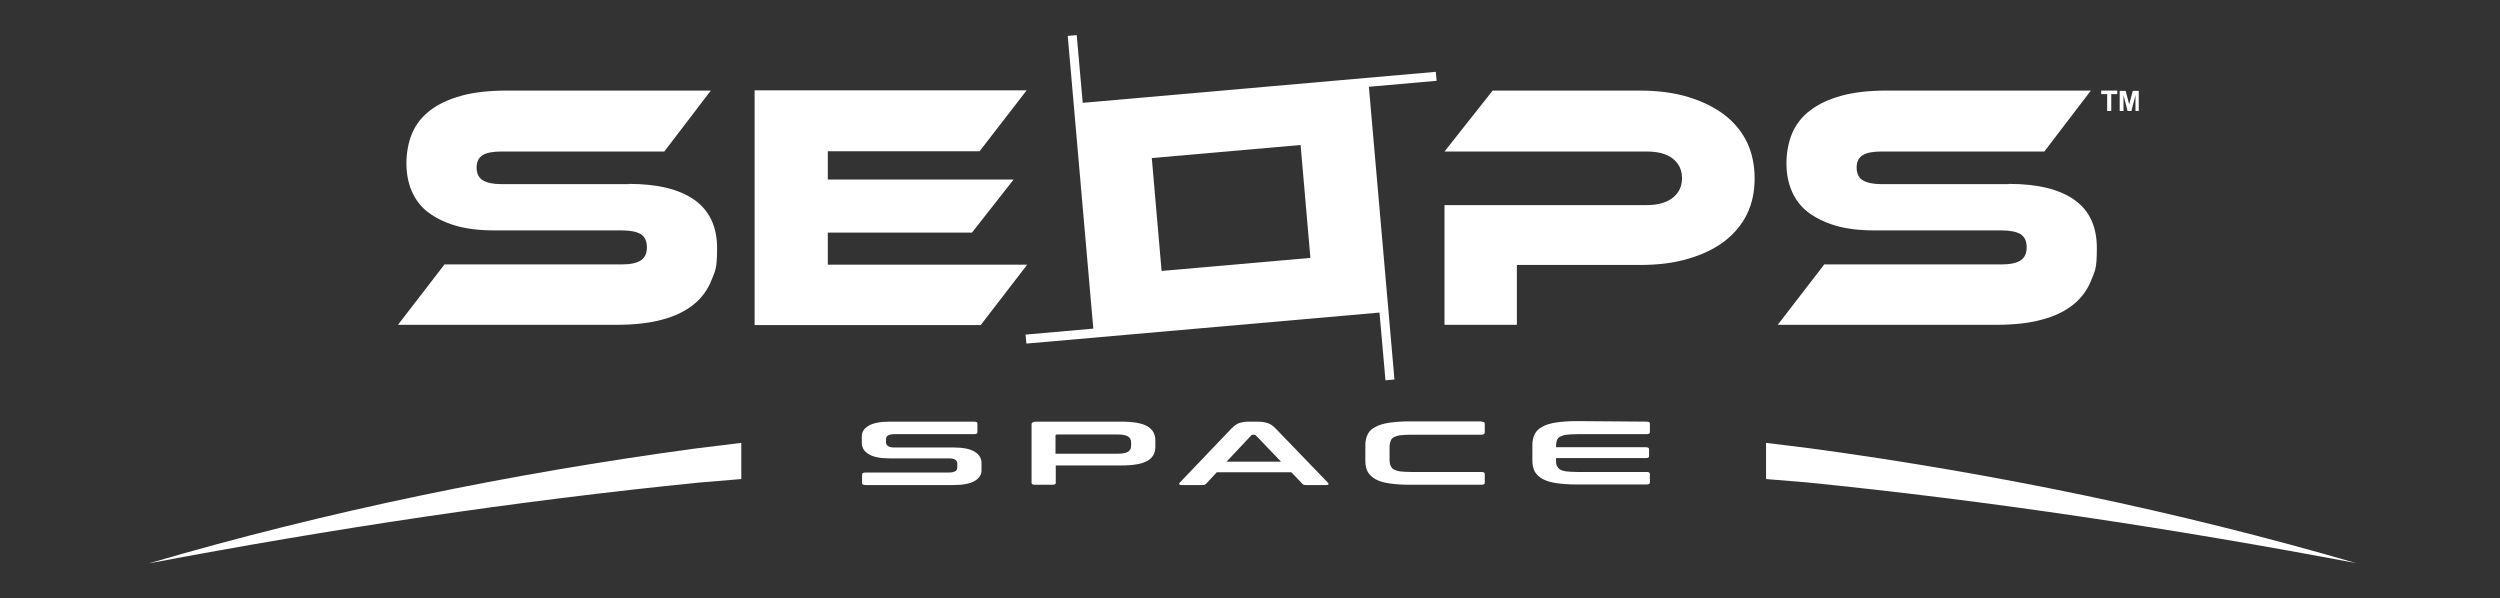
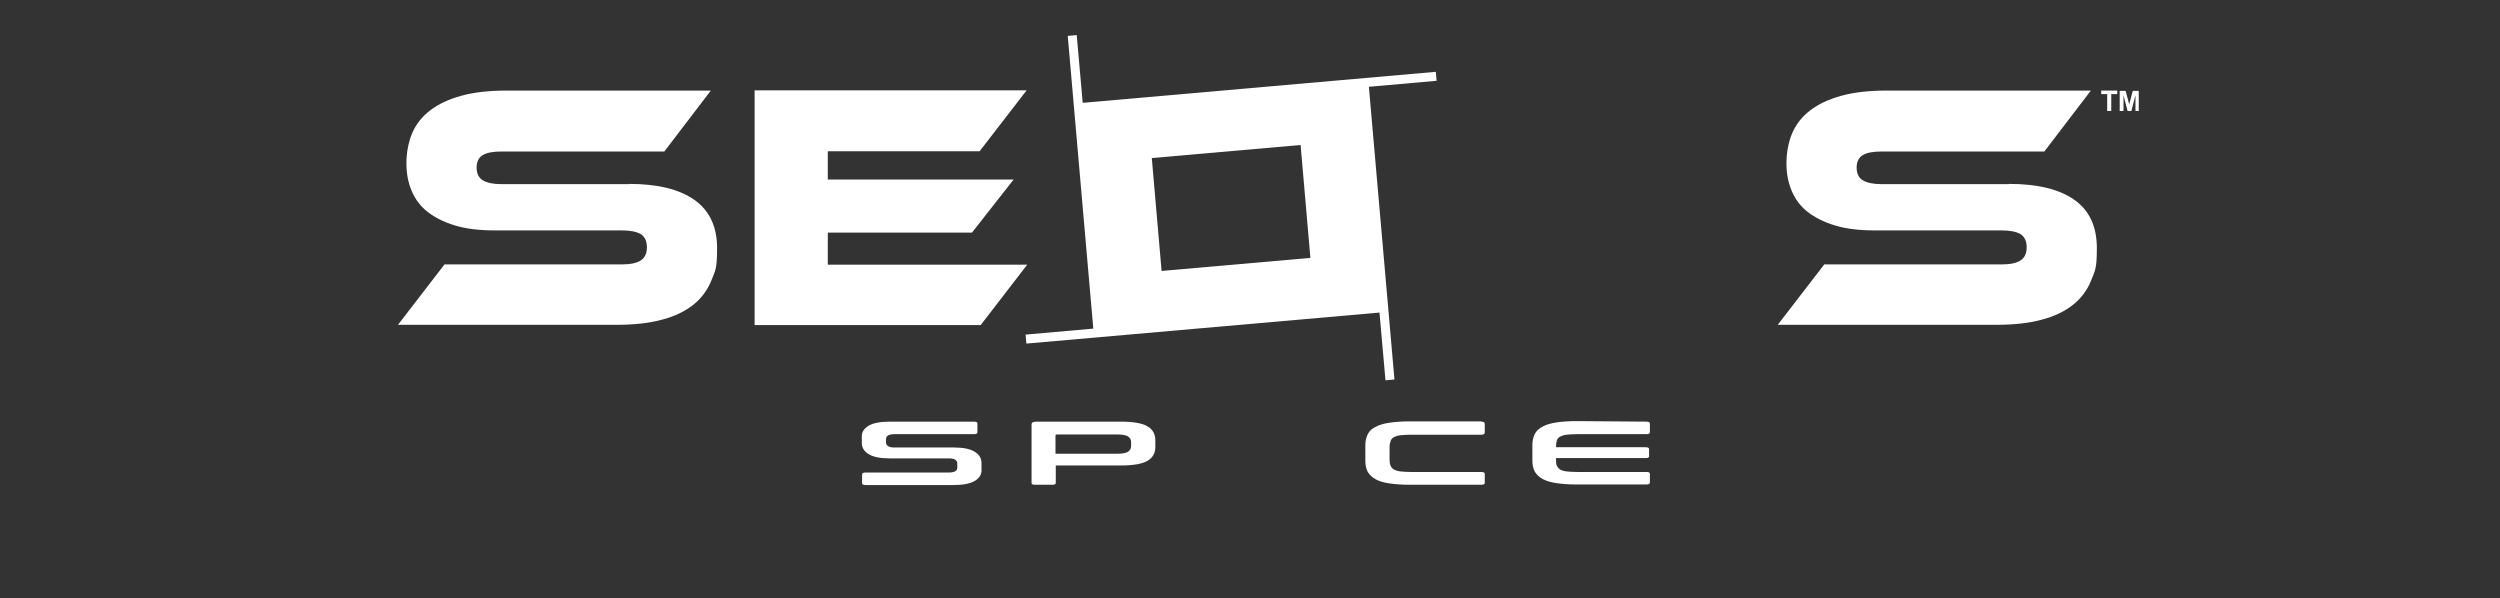
<svg xmlns="http://www.w3.org/2000/svg" version="1.1" viewBox="0 0 919 219.9">
  <rect x="0" y="0" width="919" height="219.9" fill="#333333" stroke="none" />
  <defs>
    <style>
      .cls-1 {
        fill: #fff;
        stroke-width: 0px;
      }
    </style>
  </defs>
  <g>
    <g id="Group">
      <g>
        <g id="ARC">
-           <path class="cls-1" d="M272.5,162.8c-5.7.7-11.4,1.4-17.1,2.1-67.9,9.2-135.1,23-200.7,42.2,67.1-12.7,134.5-22.9,202.2-29.7,5.2-.4,10.4-.9,15.6-1.3v-13.3Z" />
-           <path class="cls-1" d="M665.4,164.8l-16.2-2v13.3l14.7,1.2c67.7,6.8,135,17,202.2,29.7-65.6-19.1-132.8-33-200.7-42.2" />
+           <path class="cls-1" d="M272.5,162.8v-13.3Z" />
        </g>
        <g id="SPACE">
          <path class="cls-1" d="M358,155c.9,0,1.3.2,1.3.7v3.2c0,.5-.4.7-1.3.7h-29.2c-1.1,0-1.9.2-2.4.5s-.7.8-.7,1.4v1.1c0,1.2,1,1.9,3,1.9h21.9c3.4,0,5.9.5,7.6,1.5s2.6,2.4,2.6,4.2v2.7c0,1.6-.8,2.9-2.5,3.9s-4.3,1.5-7.8,1.5h-32.3c-.9,0-1.3-.2-1.3-.7v-3.2c0-.5.5-.7,1.3-.7h30.6c1.1,0,1.9-.2,2.4-.5s.7-.8.7-1.4v-1.4c0-1.2-1-1.9-3-1.9h-21.9c-3.4,0-5.9-.5-7.6-1.5s-2.6-2.4-2.6-4.2v-2.4c0-1.6.8-2.9,2.5-3.9s4.3-1.5,7.8-1.5h30.9Z" />
          <path class="cls-1" d="M412.2,155c4.5,0,7.7.6,9.6,1.7,1.9,1.1,2.9,2.9,2.9,5.1v2.5c0,2.3-1,4-2.9,5.1s-5.1,1.7-9.6,1.7h-24.1v6.4c0,.5-.4.7-1.3.7h-6.3c-.9,0-1.3-.2-1.3-.7v-21.5c0-.7.6-1,1.8-1h31.2ZM388.1,166.8h22.3c2,0,3.4-.2,4.2-.7.8-.5,1.2-1.2,1.2-2.2v-1.3c0-1-.4-1.7-1.2-2.2-.8-.5-2.2-.7-4.2-.7h-21.6c-.5,0-.8.1-.8.4v6.7h.1Z" />
-           <path class="cls-1" d="M462.2,155c1.5,0,2.7.2,3.7.5s2,1,3,2l19.3,20c.2.2.2.4.1.6s-.4.2-.8.2h-7.4c-.7,0-1.1-.1-1.3-.4l-4.1-4.3h-27.4l-4,4.3c-.3.3-.7.4-1.3.4h-7.6c-.5,0-.8-.1-.9-.2-.1-.1,0-.3.1-.6l19.1-20c1-1,1.9-1.7,2.9-2s2-.5,3.3-.5h3.3ZM450.9,169.7h20l-9.3-9.7c-.2-.1-.4-.2-.6-.2h-.4c-.3,0-.5.1-.6.2l-9.1,9.7h0Z" />
          <path class="cls-1" d="M544.5,155c.8,0,1.3.2,1.3.7v3.3c0,.5-.4.8-1.3.8h-25.9c-1.5,0-2.8.1-3.8.2-1,.1-1.8.4-2.4.7-.6.3-1,.8-1.2,1.4s-.4,1.3-.4,2.2v4.7c0,.9.1,1.6.4,2.2.2.6.7,1.1,1.2,1.4.6.3,1.4.6,2.4.7s2.2.2,3.8.2h25.9c.8,0,1.3.2,1.3.7v3.3c0,.5-.4.7-1.3.7h-26.3c-3,0-5.5-.2-7.5-.5-2.1-.3-3.7-.8-5-1.5s-2.2-1.6-2.9-2.7c-.6-1.1-.9-2.5-.9-4.1v-5.7c0-1.6.3-2.9.9-4.1s1.5-2,2.9-2.7c1.3-.7,3-1.2,5-1.5,2.1-.3,4.6-.5,7.5-.5h26.3Z" />
          <path class="cls-1" d="M605.2,155c.9,0,1.3.2,1.3.7v3.2c0,.5-.5.7-1.3.7h-25.5c-1.5,0-2.8.1-3.8.2-1,.1-1.8.4-2.4.7s-1,.8-1.2,1.4-.3,1.3-.3,2.2v.3h32.9c.8,0,1.3.2,1.3.7v2.6c0,.5-.4.7-1.3.7h-32.9v.6c0,.9,0,1.6.3,2.2s.7,1.1,1.2,1.4,1.4.6,2.4.7,2.2.2,3.8.2h25.5c.9,0,1.3.2,1.3.7v3.2c0,.5-.5.7-1.3.7h-25.6c-3,0-5.5-.2-7.5-.5s-3.7-.8-5-1.5-2.2-1.6-2.9-2.7c-.6-1.1-.9-2.5-.9-4.1v-5.7c0-1.6.3-2.9.9-4.1.6-1.1,1.5-2,2.9-2.7,1.3-.7,3-1.2,5-1.5s4.6-.5,7.5-.5l25.6.2h0Z" />
        </g>
        <g id="SEOPS">
          <path class="cls-1" d="M231.2,67.6c10.6,0,18.6,2,24.1,5.9,5.5,3.9,8.3,9.8,8.3,17.7s-.7,8.3-2.1,11.9c-1.4,3.5-3.6,6.5-6.6,8.9s-6.9,4.3-11.5,5.5c-4.7,1.3-10.3,1.9-16.8,1.9h-80.3l17.1-22.2h65.2c3.2,0,5.5-.5,7-1.5s2.2-2.6,2.2-4.8-.7-3.8-2.2-4.8c-1.5-.9-3.8-1.4-7-1.4h-46.9c-5.6,0-10.4-.6-14.4-1.8-4-1.2-7.4-2.9-10.1-5-2.7-2.1-4.6-4.7-5.9-7.8-1.3-3.1-1.9-6.4-1.9-10.1s.7-7.7,2.1-11c1.4-3.3,3.6-6.1,6.6-8.4,3-2.3,6.8-4.1,11.5-5.4,4.7-1.3,10.3-1.9,16.8-1.9h74.9l-17.1,22.4h-59.8c-3.1,0-5.4.4-6.9,1.3-1.5.9-2.3,2.4-2.3,4.6s.8,3.8,2.3,4.7,3.8,1.4,6.9,1.4h46.8Z" />
          <polygon class="cls-1" points="377.6 97.3 360.5 119.5 277.4 119.5 277.4 33.2 377.4 33.2 360.1 55.6 304.3 55.6 304.3 66 372.6 66 357.3 85.5 304.3 85.5 304.3 97.3 377.6 97.3" />
-           <path class="cls-1" d="M645,65.6c0,4.8-.9,9.2-2.8,13.1-1.9,3.9-4.7,7.2-8.3,10-3.7,2.8-8.1,4.9-13.3,6.4-5.2,1.6-11.2,2.3-17.9,2.3h-45.1v22h-26.6v-44h74.3c4.1,0,7.3-.9,9.6-2.7,2.3-1.8,3.4-4.2,3.4-7.2s-1.1-5.4-3.4-7.2c-2.3-1.8-5.5-2.6-9.6-2.6h-74.3l17.7-22.4h54.1c6.7,0,12.7.8,17.9,2.4,5.2,1.6,9.7,3.8,13.3,6.6s6.4,6.2,8.3,10.2c1.8,3.9,2.7,8.3,2.7,13.1" />
          <path class="cls-1" d="M427,99.6l-3.6-41.5,54.7-4.8,3.6,41.5-54.7,4.8ZM503.2,31.9l24.9-2.2-.3-3.3-129.8,11.4-2.2-24.9-3.3.3,9.4,107.6-24.9,2.2.3,3.3,129.8-11.4,2.2,24.9,3.3-.3-9.4-107.6h0Z" />
          <g>
            <path class="cls-1" d="M738.5,67.6c10.6,0,18.6,2,24.1,5.9s8.2,9.8,8.2,17.7-.7,8.3-2.1,11.9c-1.4,3.5-3.6,6.5-6.6,8.9s-6.9,4.3-11.5,5.5c-4.7,1.3-10.3,1.9-16.8,1.9h-80.3l17.1-22.2h65.2c3.2,0,5.5-.5,7-1.5s2.2-2.6,2.2-4.8-.7-3.8-2.2-4.8c-1.5-.9-3.8-1.4-7-1.4h-46.8c-5.6,0-10.4-.6-14.4-1.8-4-1.2-7.4-2.9-10.1-5-2.7-2.1-4.6-4.7-5.9-7.8-1.3-3.1-1.9-6.4-1.9-10.1s.7-7.7,2.1-11c1.4-3.3,3.6-6.1,6.6-8.4,3-2.3,6.8-4.1,11.5-5.4,4.7-1.3,10.3-1.9,16.8-1.9h74.9l-17.1,22.4h-59.8c-3.1,0-5.4.4-6.9,1.3-1.5.9-2.3,2.4-2.3,4.6s.8,3.8,2.3,4.7,3.8,1.4,6.9,1.4h46.8Z" />
            <g>
              <path class="cls-1" d="M774.6,40.8v-6.2h-2.2v-1.3h5.9v1.3h-2.2v6.2h-1.5Z" />
              <path class="cls-1" d="M779.2,40.8v-7.4h2.2l1.3,5,1.3-5h2.2v7.4h-1.2v-5.8l-1.5,5.8h-1.4l-1.5-5.8v5.8h-1.4Z" />
            </g>
          </g>
        </g>
      </g>
    </g>
  </g>
</svg>